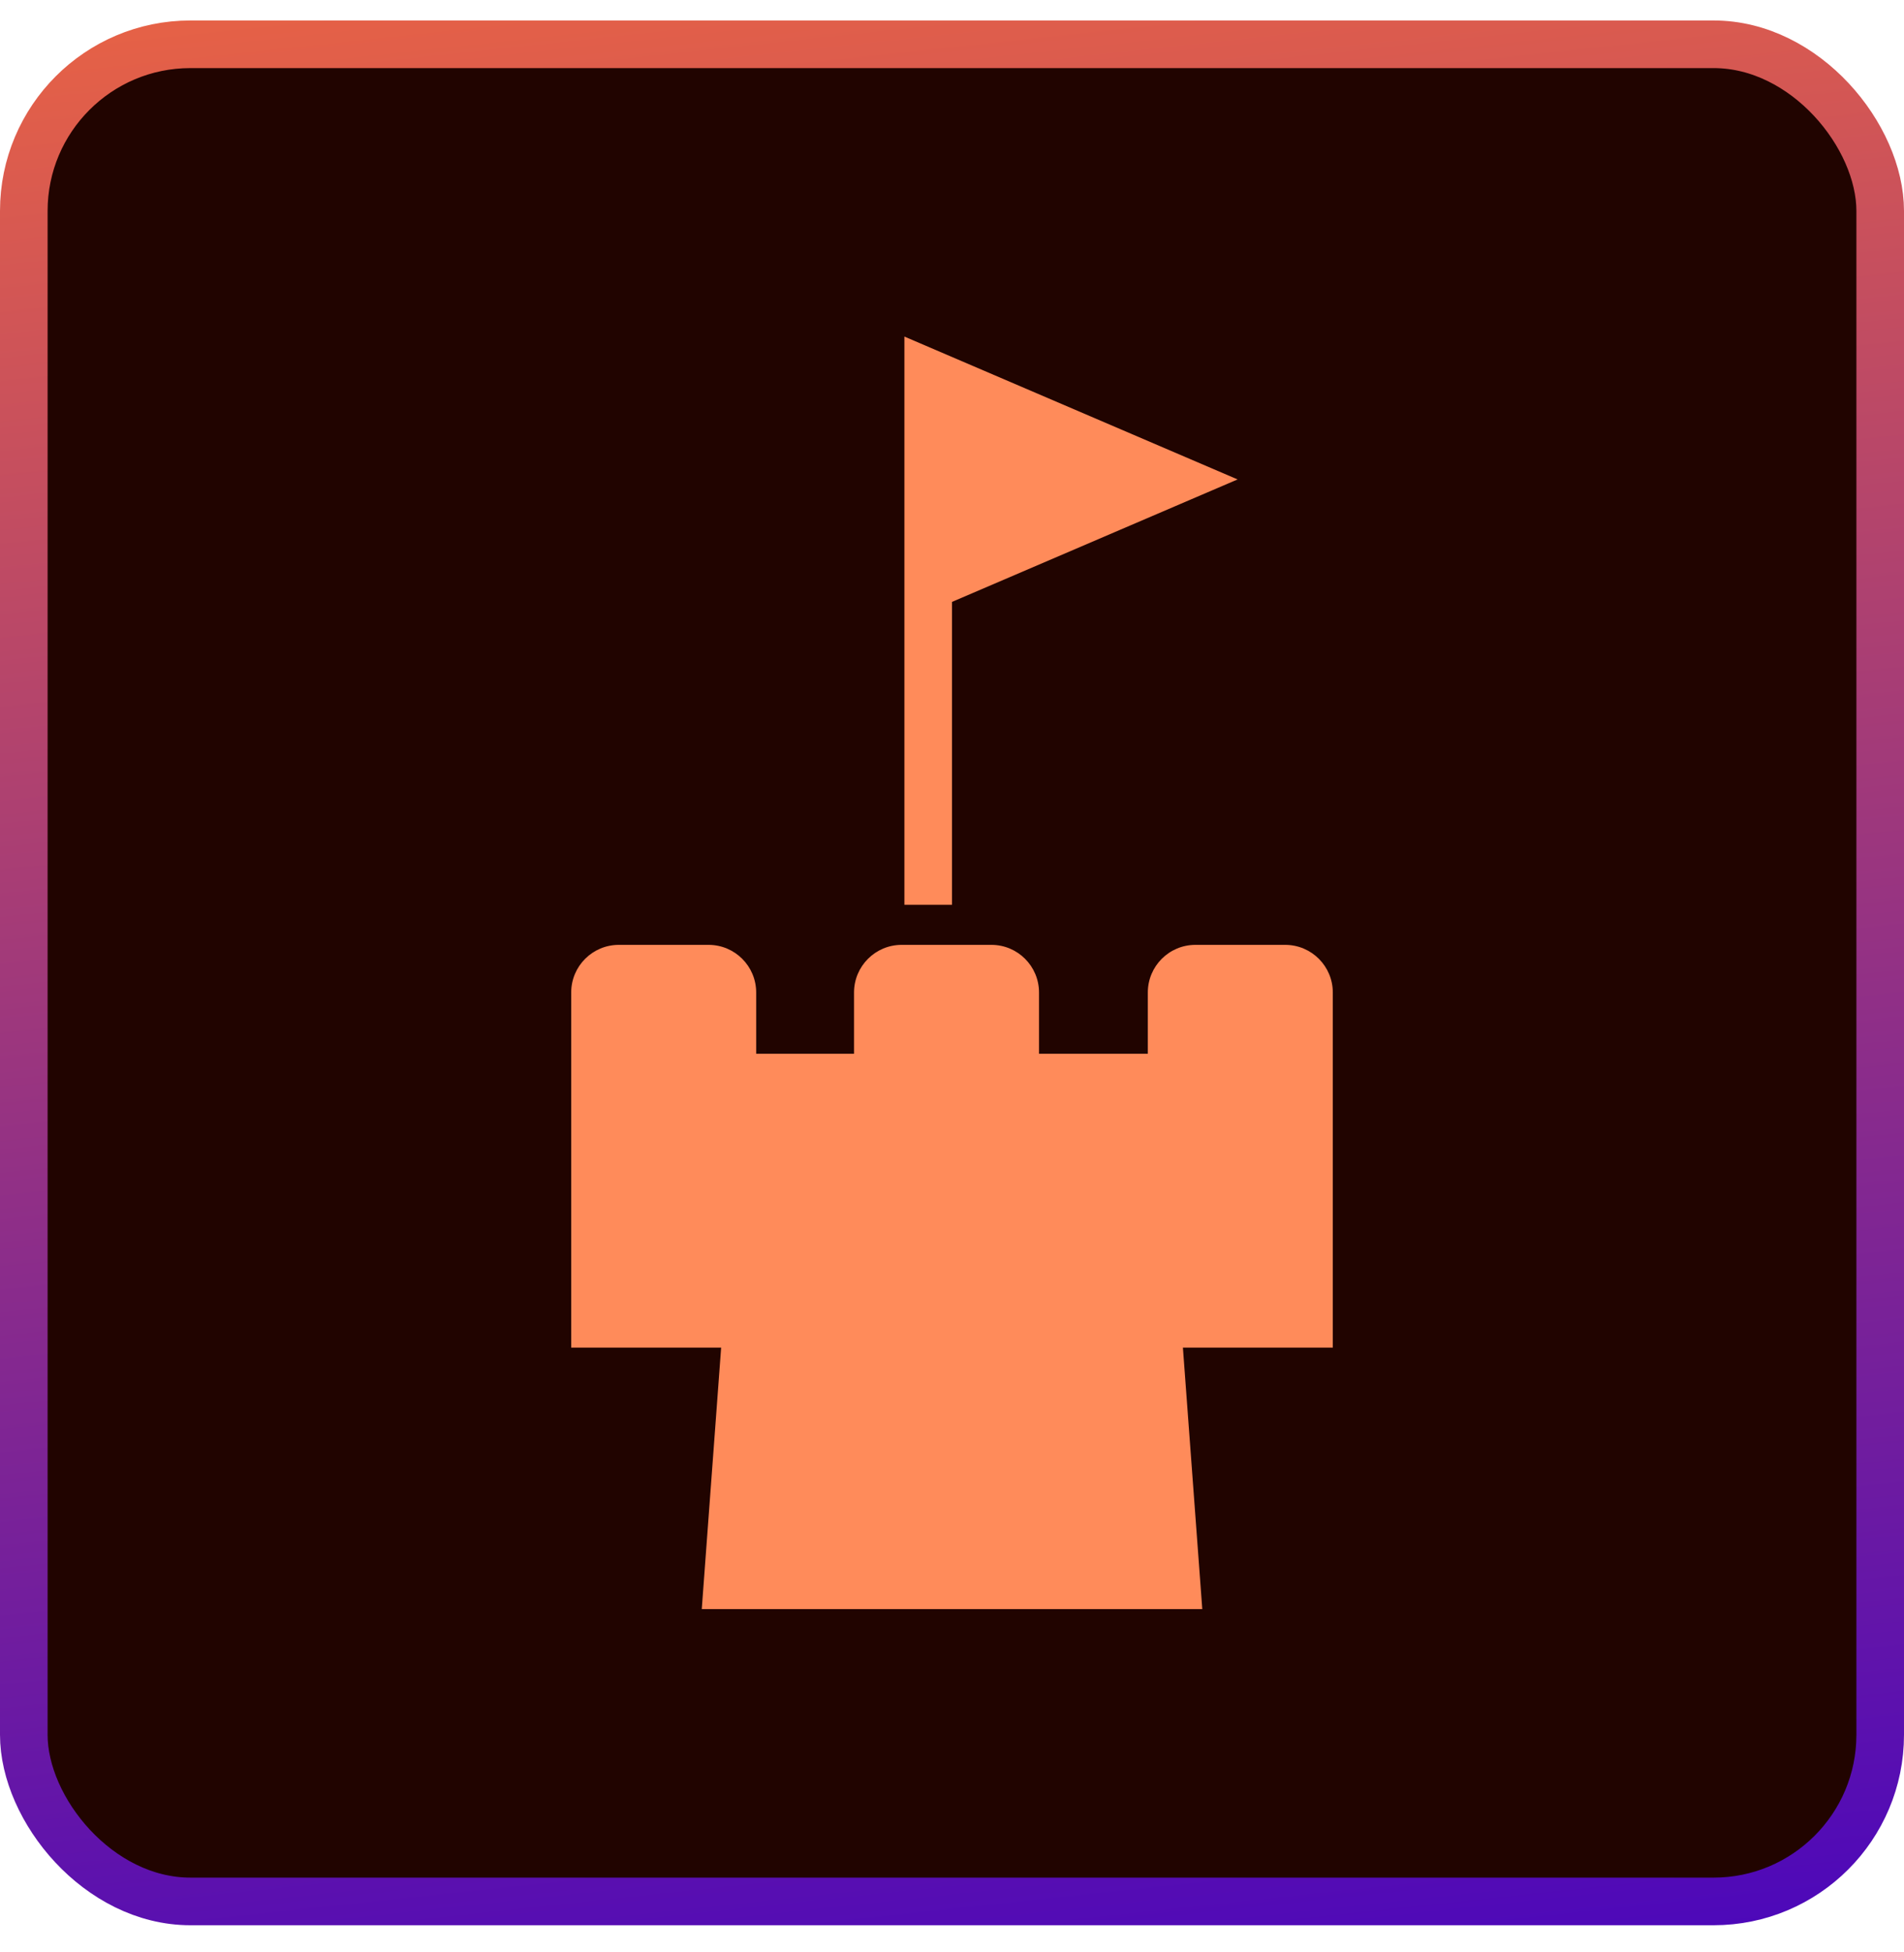
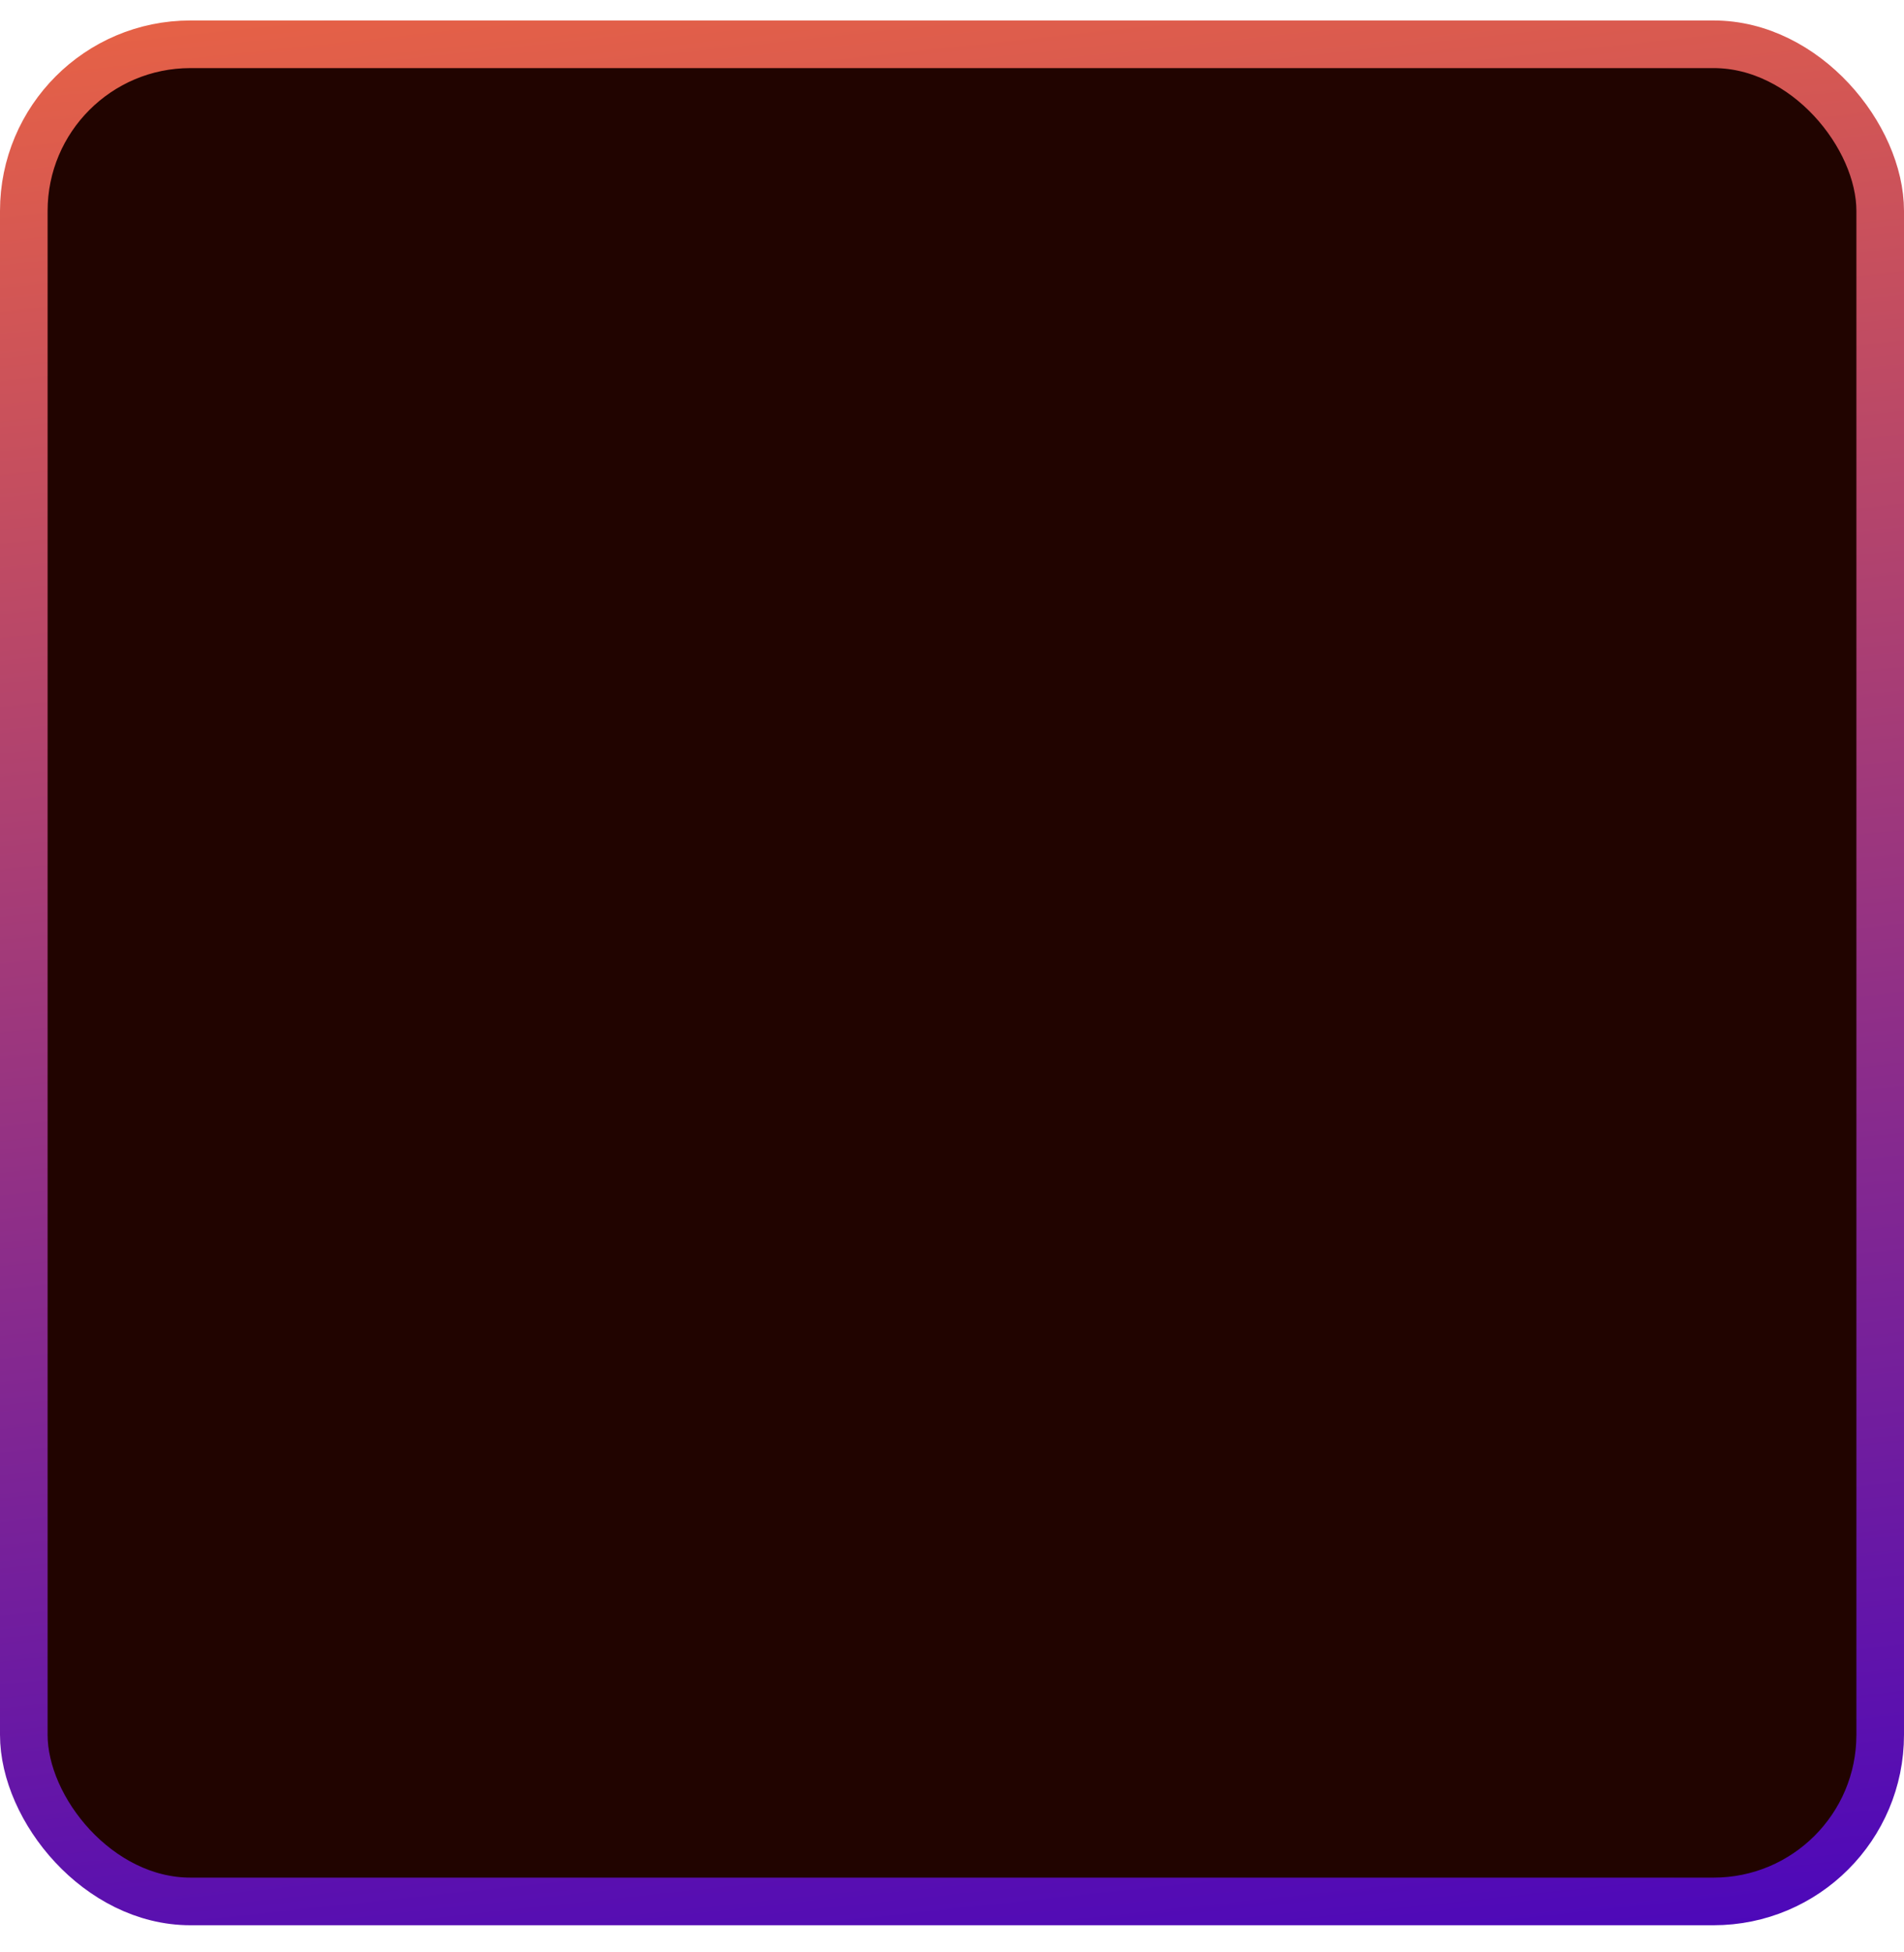
<svg xmlns="http://www.w3.org/2000/svg" width="40" height="41" viewBox="0 0 40 41" fill="none">
  <rect x="0.5" y="0.93" width="39" height="39" rx="3.5" fill="#210400" />
  <rect x="0.5" y="0.93" width="39" height="39" rx="3.5" stroke="url(#paint0_linear_3366_10609)" />
-   <path fill-rule="evenodd" clip-rule="evenodd" d="M26 10.068L20 12.64V19H19V13.068V9V7.068L26 10.068ZM12 20.842C12 20.29 12.448 19.842 13 19.842H14.886C15.438 19.842 15.886 20.29 15.886 20.842V22.129H17.942V20.842C17.942 20.29 18.39 19.842 18.942 19.842H20.828C21.38 19.842 21.828 20.29 21.828 20.842V22.129H24.114V20.842C24.114 20.29 24.561 19.842 25.114 19.842H27C27.552 19.842 28 20.29 28 20.842V22.129H28V28.3H24.851L25.258 33.791H14.743L15.15 28.3H12V25.013V22.129V20.842Z" fill="#FF8B5A" />
  <defs>
    <linearGradient id="paint0_linear_3366_10609" x1="13.939" y1="-7.912" x2="19.723" y2="46.241" gradientUnits="userSpaceOnUse">
      <stop stop-color="#FF7033" />
      <stop offset="1" stop-color="#3F00C4" />
    </linearGradient>
  </defs>
</svg>